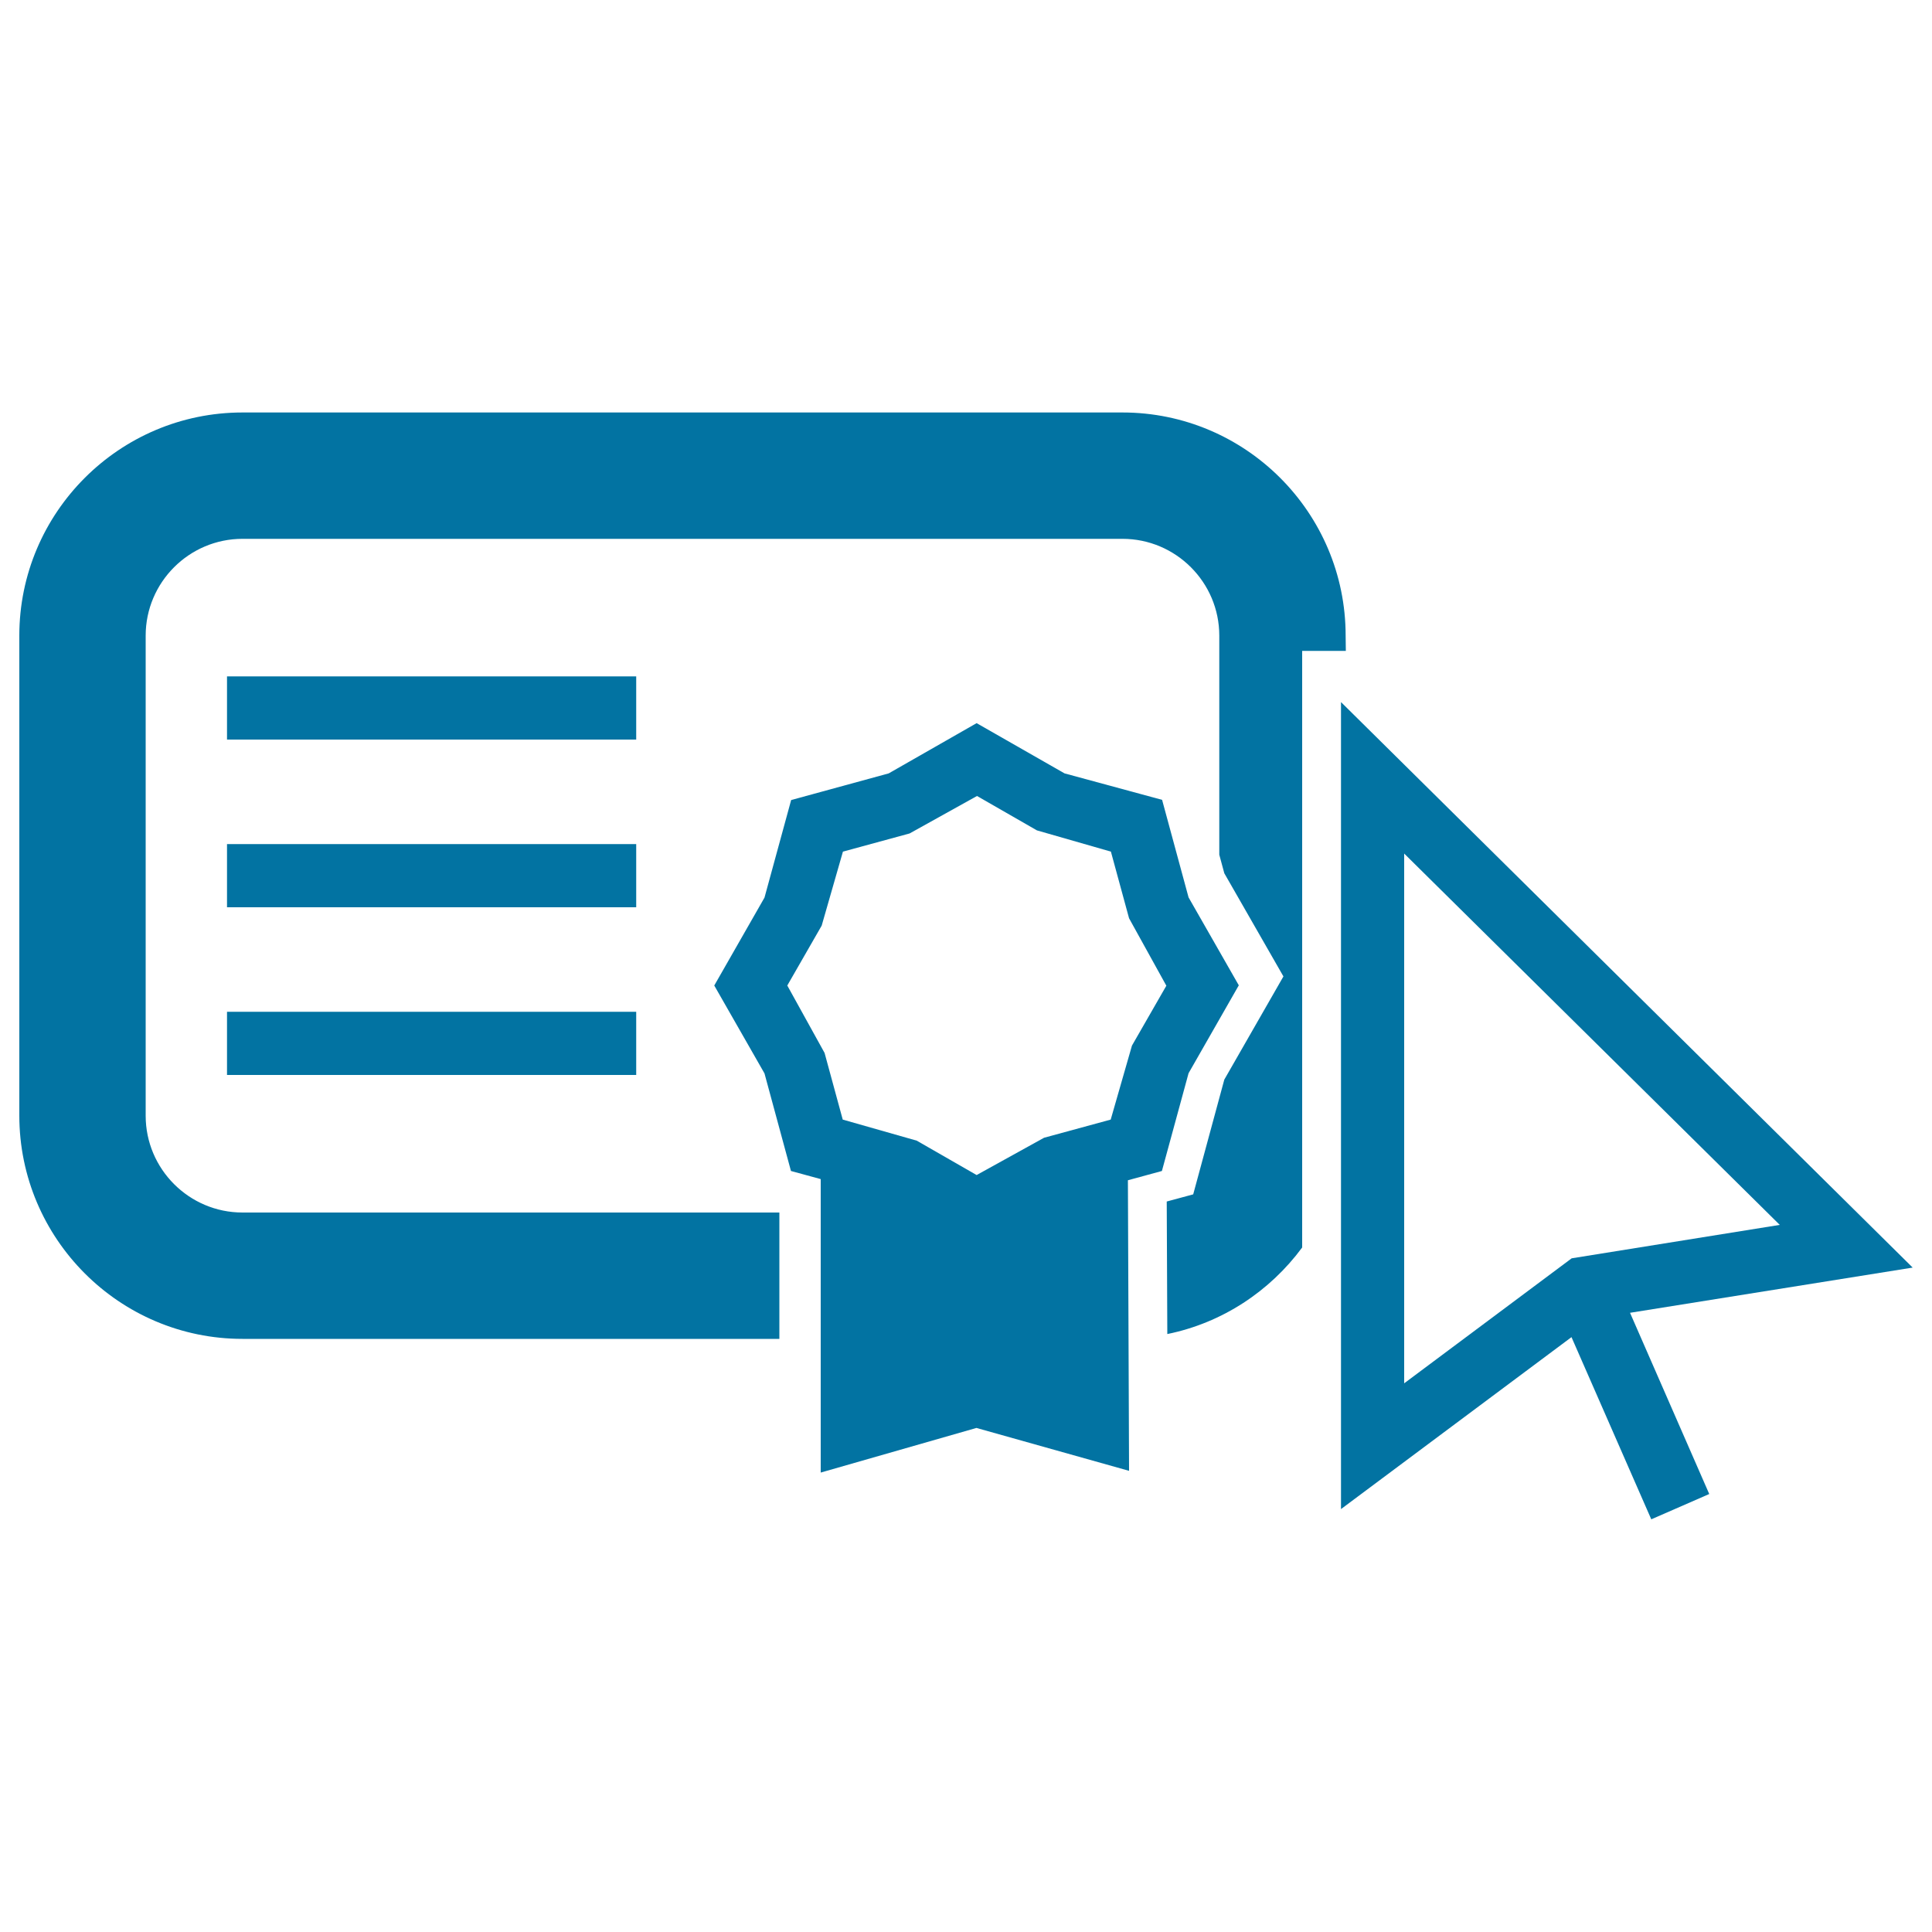
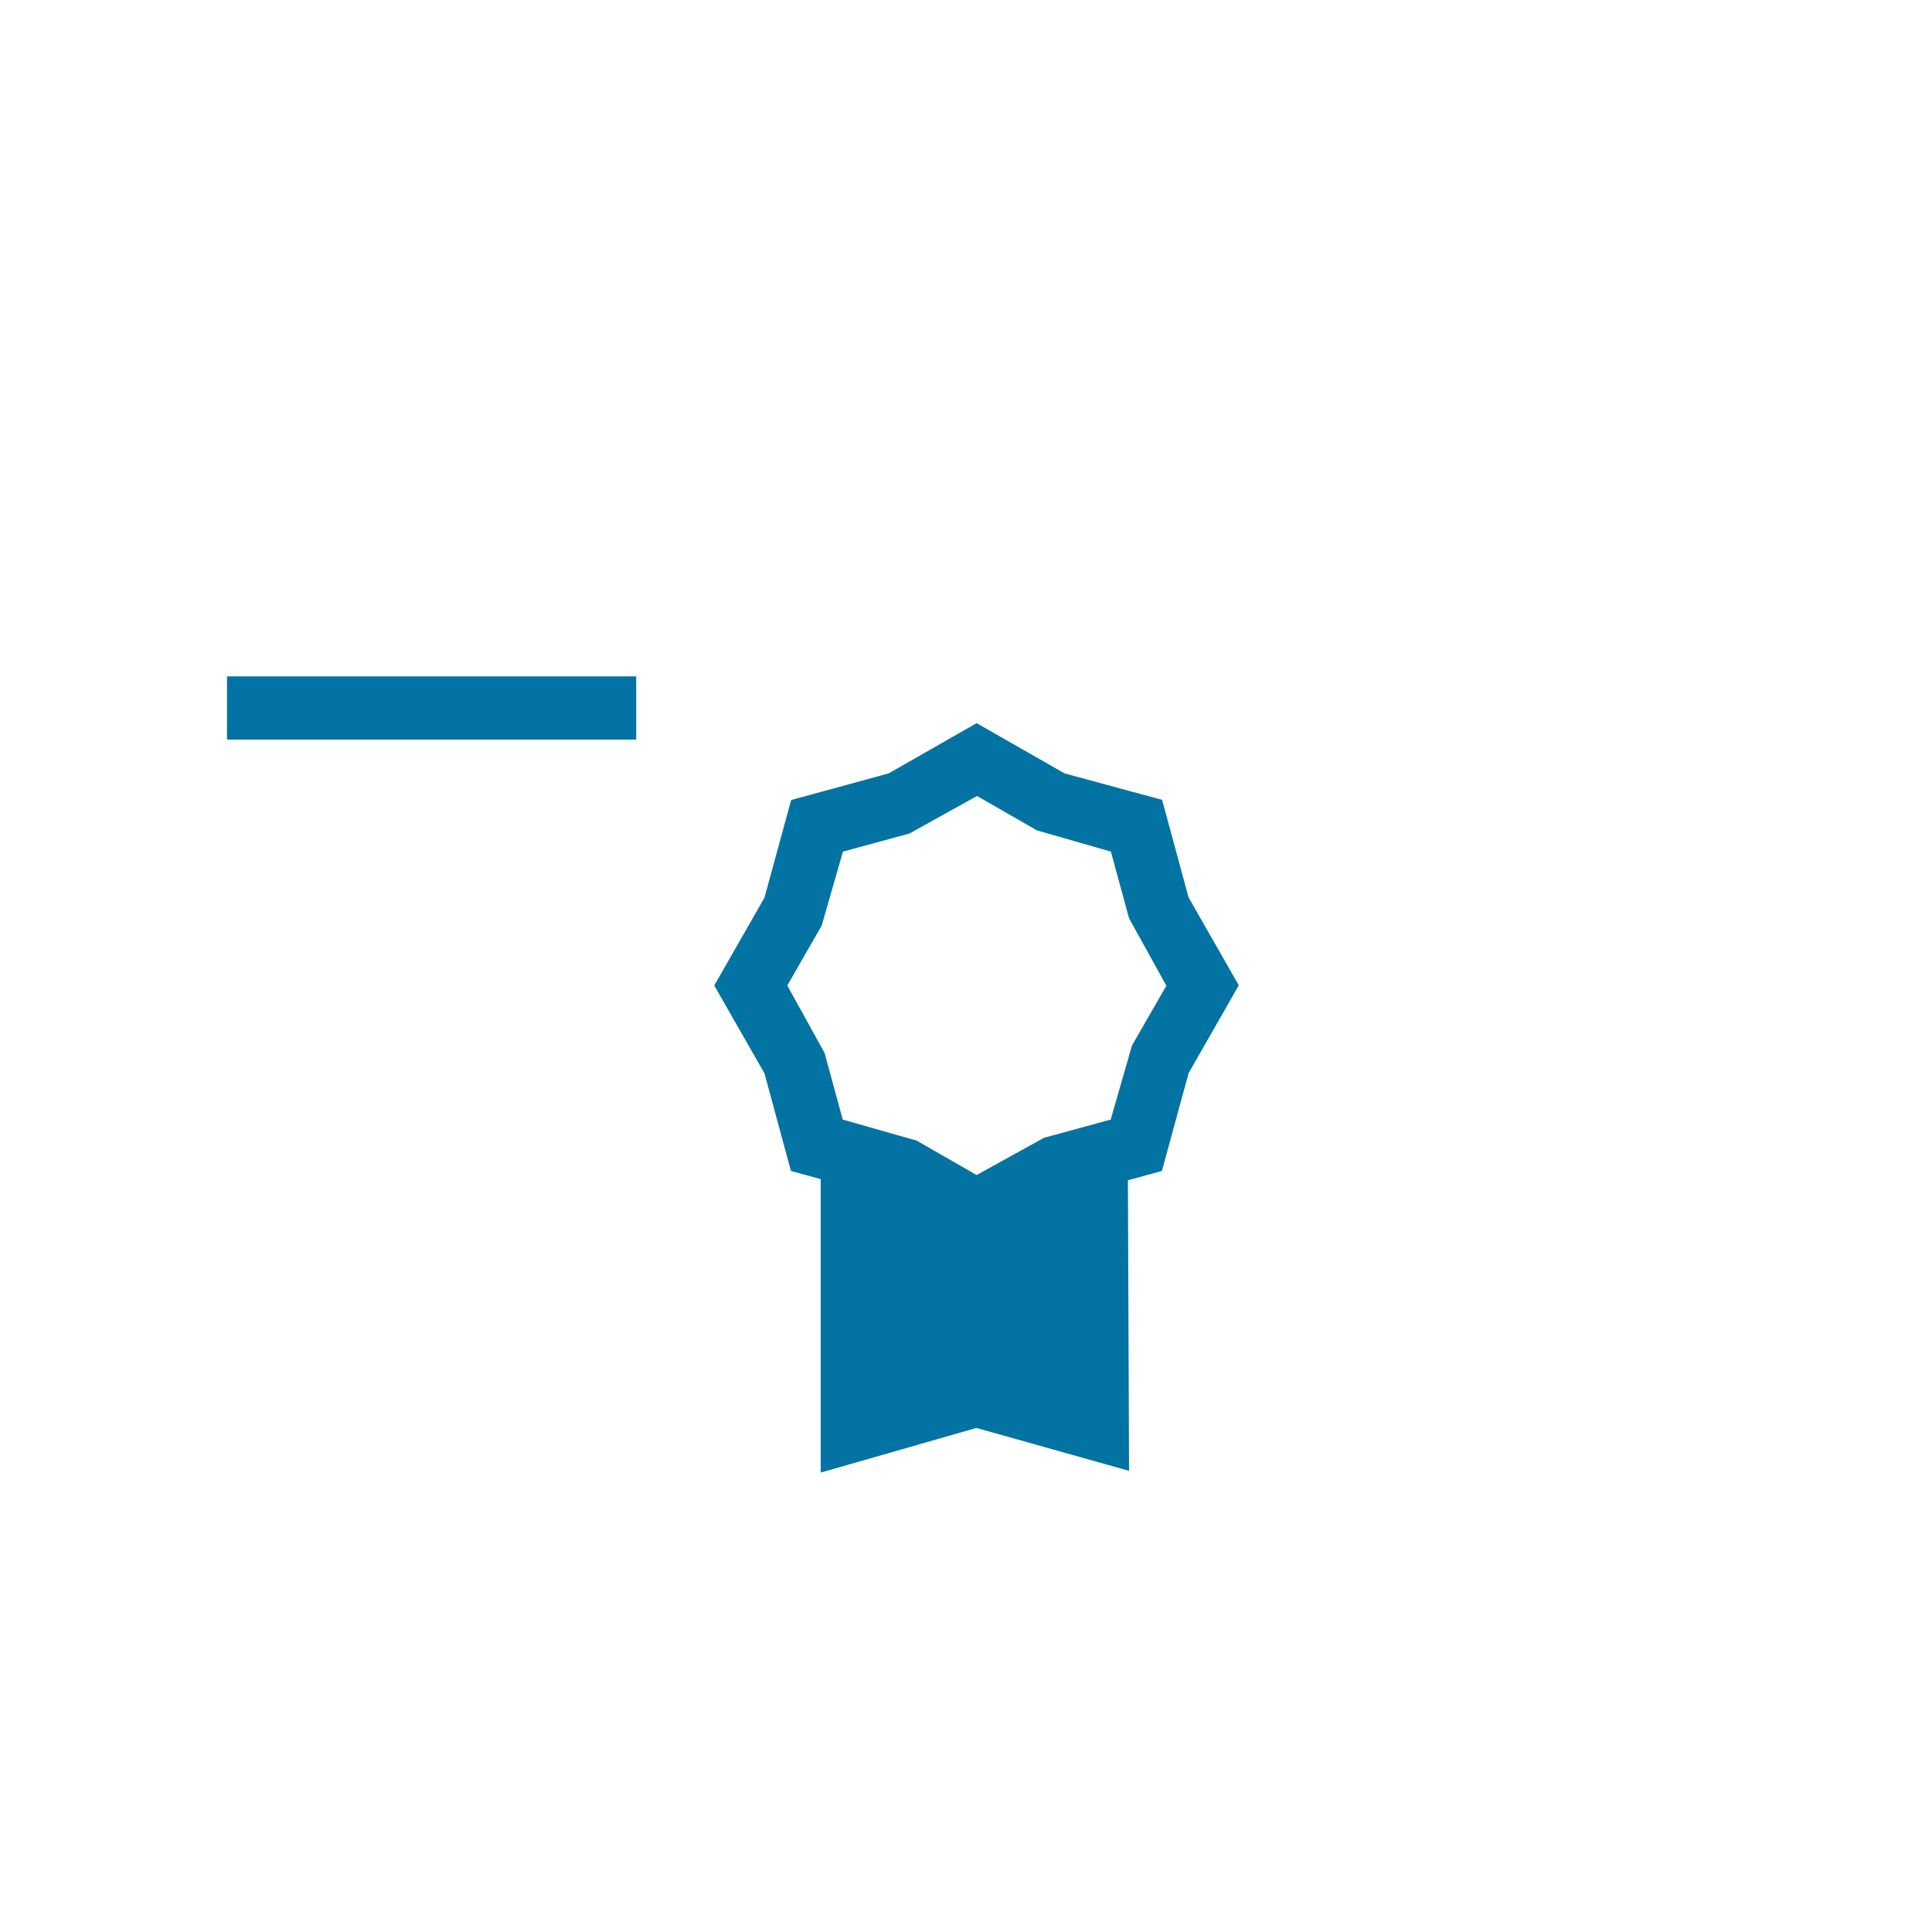
<svg xmlns="http://www.w3.org/2000/svg" viewBox="0 0 1000 1000" style="fill:#0273a2">
  <title>Student Certification Symbol SVG icon</title>
  <g>
    <g>
-       <path d="M694.1,363.4v417.7l119.3-89l41.3,94.3l30-13.1l-41-93.8L990,656.1L694.1,363.4z M813.5,651.3L726.8,716V441.8L921.2,634L813.5,651.3z" />
      <rect x="117.5" y="350.1" width="211.8" height="32.7" />
-       <rect x="117.5" y="436.9" width="211.8" height="32.7" />
-       <rect x="117.5" y="523.7" width="211.8" height="32.7" />
      <path d="M615.2,555.5l26-45.5l-26-45.5l-13.7-50.5L551,400.3l-45.5-26l-45.5,26l-50.5,13.8l-13.8,50.5l-26,45.5l26,45.5l13.7,50.5l15.4,4.2v151.9l80.6-23.1l79,22.2l-0.6-150.4l17.6-4.8L615.2,555.5z M574.9,579.5l-34.5,9.4l-34.9,19.3l-31-17.8l-38.3-10.9l-9.4-34.5l-19.3-34.9l17.8-31l11-38.3l34.5-9.4l34.9-19.4l31,17.8l38.3,11l9.4,34.5l19.3,34.9l-17.8,31L574.9,579.5z" />
-       <path d="M696.5,329c0-63.7-51.8-115.5-115.5-115.5H125.5C61.8,213.5,10,265.3,10,329v248.4C10,641.1,61.8,693,125.5,693h277.9v-65.4H125.5c-27.6,0-50.1-22.5-50.1-50.1V329c0-27.6,22.5-50.1,50.1-50.1H581c27.6,0,50.1,22.5,50.1,50.1v113.4l2.6,9.6l30.6,53.4l-30.6,53.4l-16.1,59.4l-13.7,3.7l0.3,68.6c28.5-5.8,53.1-22.2,69.8-44.8V336.9h22.6L696.5,329L696.5,329L696.5,329z" />
    </g>
  </g>
</svg>